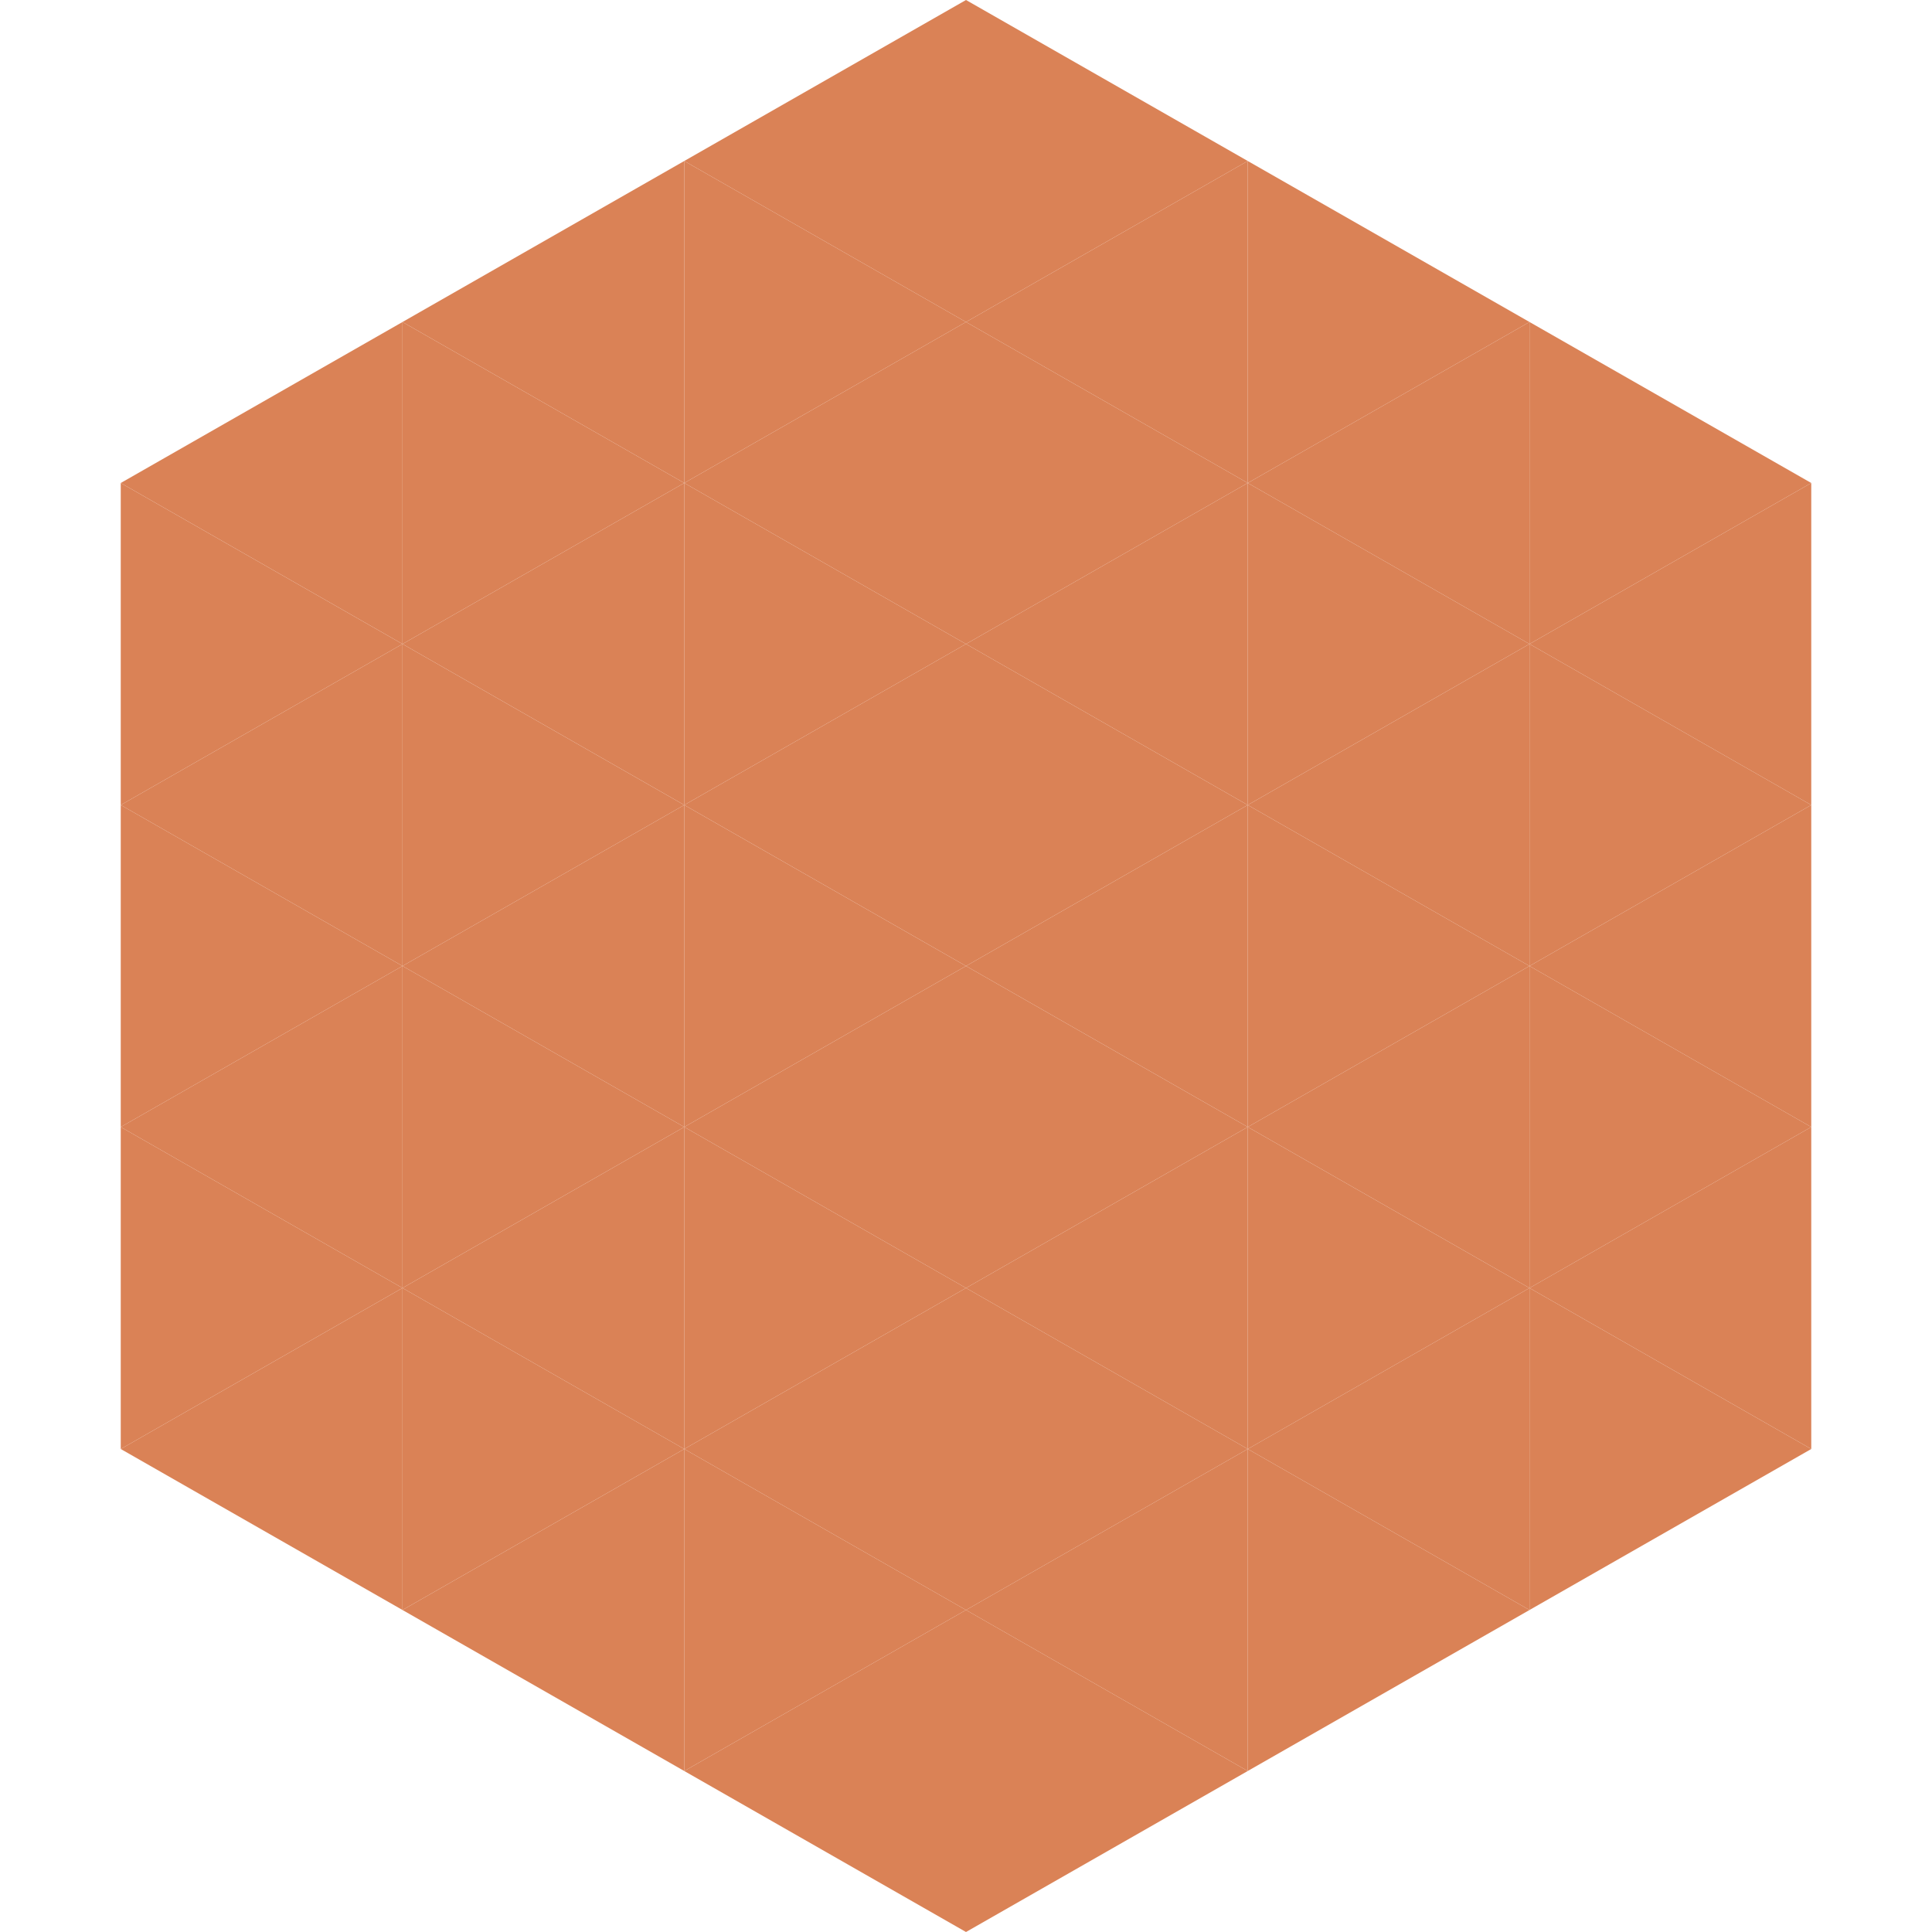
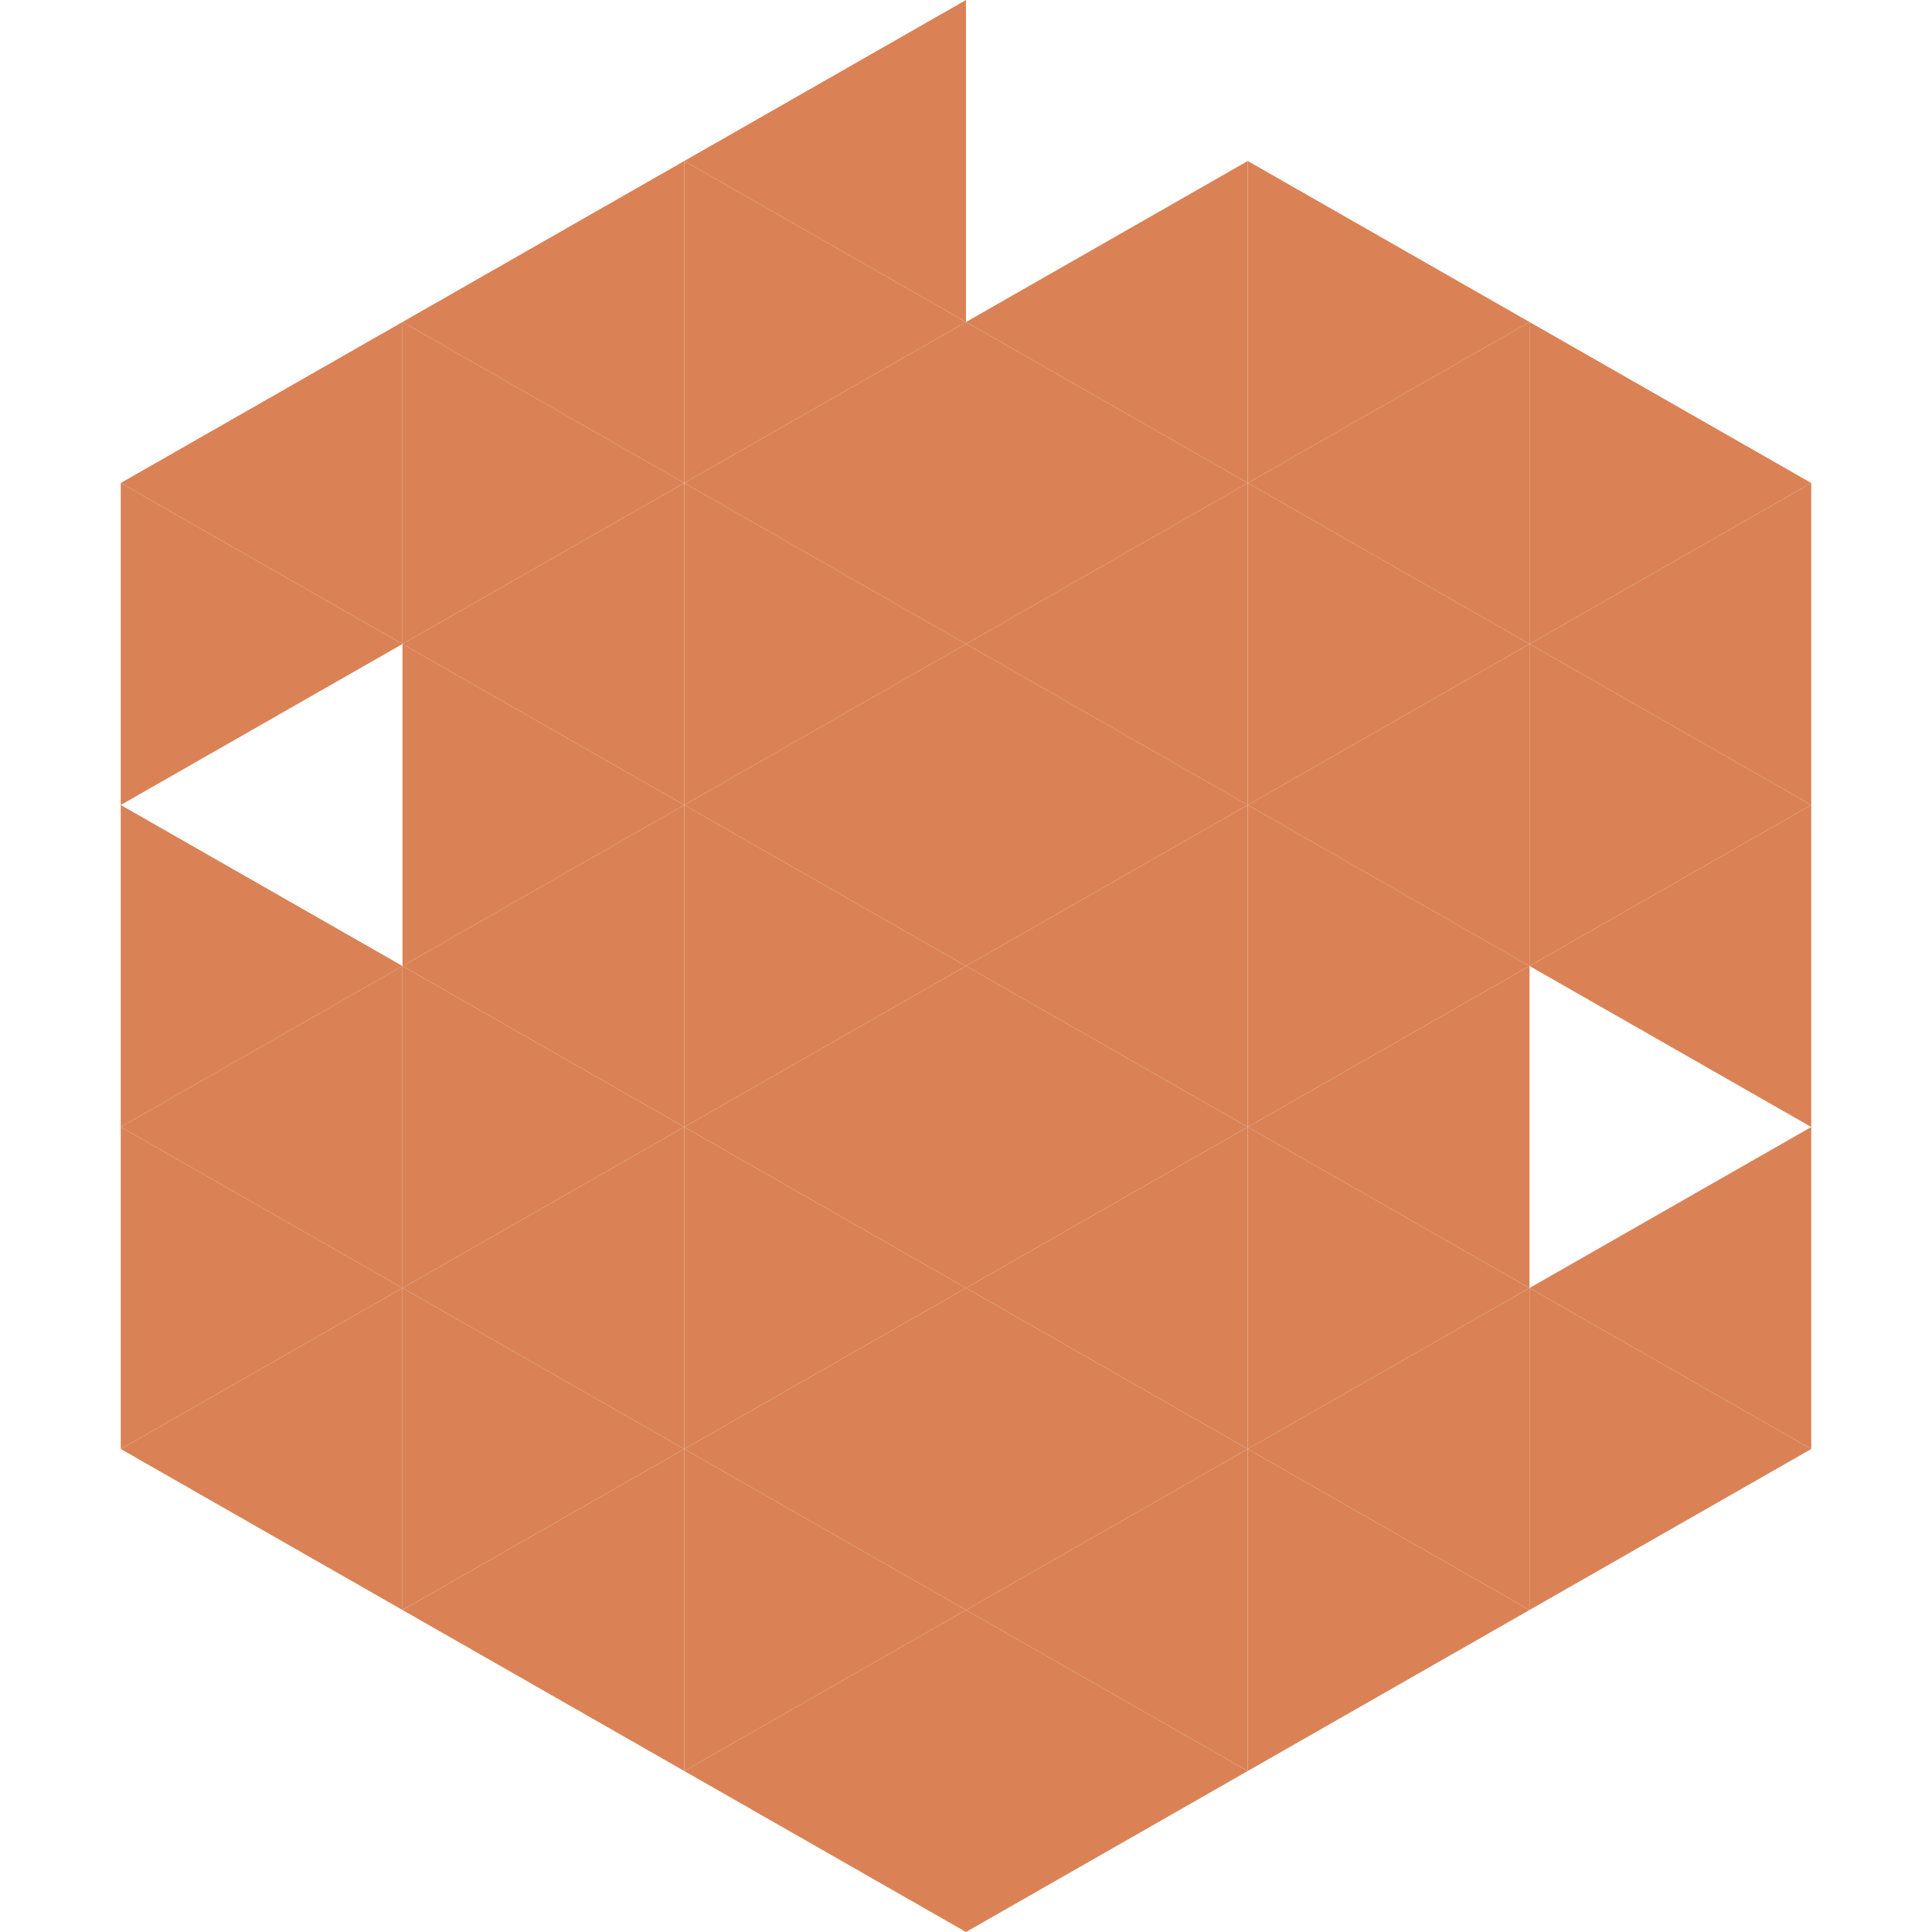
<svg xmlns="http://www.w3.org/2000/svg" width="240" height="240">
  <polygon points="50,40 15,60 50,80" style="fill:rgb(218,130,86)" />
  <polygon points="190,40 225,60 190,80" style="fill:rgb(218,130,86)" />
  <polygon points="15,60 50,80 15,100" style="fill:rgb(218,130,86)" />
  <polygon points="225,60 190,80 225,100" style="fill:rgb(218,130,86)" />
-   <polygon points="50,80 15,100 50,120" style="fill:rgb(218,130,86)" />
  <polygon points="190,80 225,100 190,120" style="fill:rgb(218,130,86)" />
  <polygon points="15,100 50,120 15,140" style="fill:rgb(218,130,86)" />
  <polygon points="225,100 190,120 225,140" style="fill:rgb(218,130,86)" />
  <polygon points="50,120 15,140 50,160" style="fill:rgb(218,130,86)" />
-   <polygon points="190,120 225,140 190,160" style="fill:rgb(218,130,86)" />
  <polygon points="15,140 50,160 15,180" style="fill:rgb(218,130,86)" />
  <polygon points="225,140 190,160 225,180" style="fill:rgb(218,130,86)" />
  <polygon points="50,160 15,180 50,200" style="fill:rgb(218,130,86)" />
  <polygon points="190,160 225,180 190,200" style="fill:rgb(218,130,86)" />
  <polygon points="15,180 50,200 15,220" style="fill:rgb(255,255,255); fill-opacity:0" />
  <polygon points="225,180 190,200 225,220" style="fill:rgb(255,255,255); fill-opacity:0" />
  <polygon points="50,0 85,20 50,40" style="fill:rgb(255,255,255); fill-opacity:0" />
  <polygon points="190,0 155,20 190,40" style="fill:rgb(255,255,255); fill-opacity:0" />
  <polygon points="85,20 50,40 85,60" style="fill:rgb(218,130,86)" />
  <polygon points="155,20 190,40 155,60" style="fill:rgb(218,130,86)" />
  <polygon points="50,40 85,60 50,80" style="fill:rgb(218,130,86)" />
  <polygon points="190,40 155,60 190,80" style="fill:rgb(218,130,86)" />
  <polygon points="85,60 50,80 85,100" style="fill:rgb(218,130,86)" />
  <polygon points="155,60 190,80 155,100" style="fill:rgb(218,130,86)" />
  <polygon points="50,80 85,100 50,120" style="fill:rgb(218,130,86)" />
  <polygon points="190,80 155,100 190,120" style="fill:rgb(218,130,86)" />
  <polygon points="85,100 50,120 85,140" style="fill:rgb(218,130,86)" />
  <polygon points="155,100 190,120 155,140" style="fill:rgb(218,130,86)" />
  <polygon points="50,120 85,140 50,160" style="fill:rgb(218,130,86)" />
  <polygon points="190,120 155,140 190,160" style="fill:rgb(218,130,86)" />
  <polygon points="85,140 50,160 85,180" style="fill:rgb(218,130,86)" />
  <polygon points="155,140 190,160 155,180" style="fill:rgb(218,130,86)" />
  <polygon points="50,160 85,180 50,200" style="fill:rgb(218,130,86)" />
  <polygon points="190,160 155,180 190,200" style="fill:rgb(218,130,86)" />
  <polygon points="85,180 50,200 85,220" style="fill:rgb(218,130,86)" />
  <polygon points="155,180 190,200 155,220" style="fill:rgb(218,130,86)" />
  <polygon points="120,0 85,20 120,40" style="fill:rgb(218,130,86)" />
-   <polygon points="120,0 155,20 120,40" style="fill:rgb(218,130,86)" />
  <polygon points="85,20 120,40 85,60" style="fill:rgb(218,130,86)" />
  <polygon points="155,20 120,40 155,60" style="fill:rgb(218,130,86)" />
  <polygon points="120,40 85,60 120,80" style="fill:rgb(218,130,86)" />
  <polygon points="120,40 155,60 120,80" style="fill:rgb(218,130,86)" />
  <polygon points="85,60 120,80 85,100" style="fill:rgb(218,130,86)" />
  <polygon points="155,60 120,80 155,100" style="fill:rgb(218,130,86)" />
  <polygon points="120,80 85,100 120,120" style="fill:rgb(218,130,86)" />
  <polygon points="120,80 155,100 120,120" style="fill:rgb(218,130,86)" />
  <polygon points="85,100 120,120 85,140" style="fill:rgb(218,130,86)" />
  <polygon points="155,100 120,120 155,140" style="fill:rgb(218,130,86)" />
  <polygon points="120,120 85,140 120,160" style="fill:rgb(218,130,86)" />
  <polygon points="120,120 155,140 120,160" style="fill:rgb(218,130,86)" />
  <polygon points="85,140 120,160 85,180" style="fill:rgb(218,130,86)" />
  <polygon points="155,140 120,160 155,180" style="fill:rgb(218,130,86)" />
  <polygon points="120,160 85,180 120,200" style="fill:rgb(218,130,86)" />
  <polygon points="120,160 155,180 120,200" style="fill:rgb(218,130,86)" />
  <polygon points="85,180 120,200 85,220" style="fill:rgb(218,130,86)" />
  <polygon points="155,180 120,200 155,220" style="fill:rgb(218,130,86)" />
  <polygon points="120,200 85,220 120,240" style="fill:rgb(218,130,86)" />
  <polygon points="120,200 155,220 120,240" style="fill:rgb(218,130,86)" />
  <polygon points="85,220 120,240 85,260" style="fill:rgb(255,255,255); fill-opacity:0" />
  <polygon points="155,220 120,240 155,260" style="fill:rgb(255,255,255); fill-opacity:0" />
</svg>